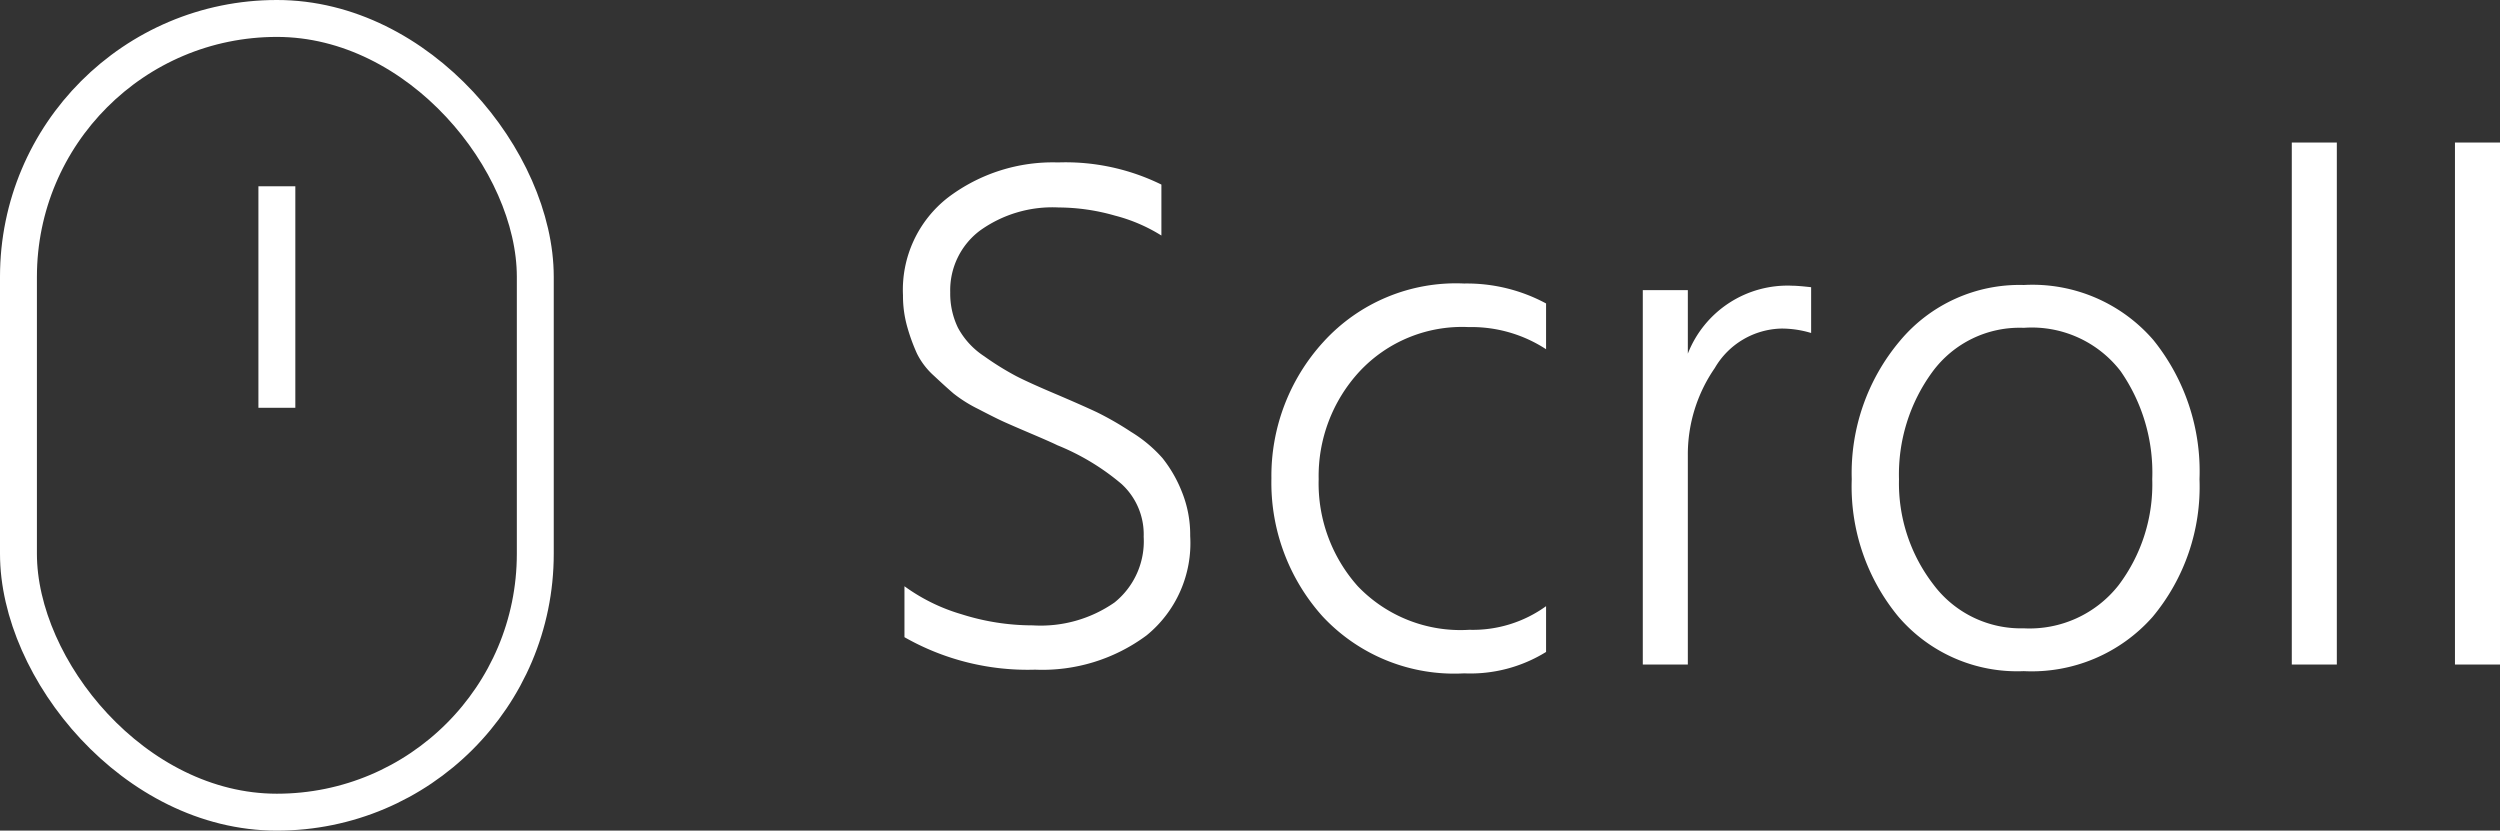
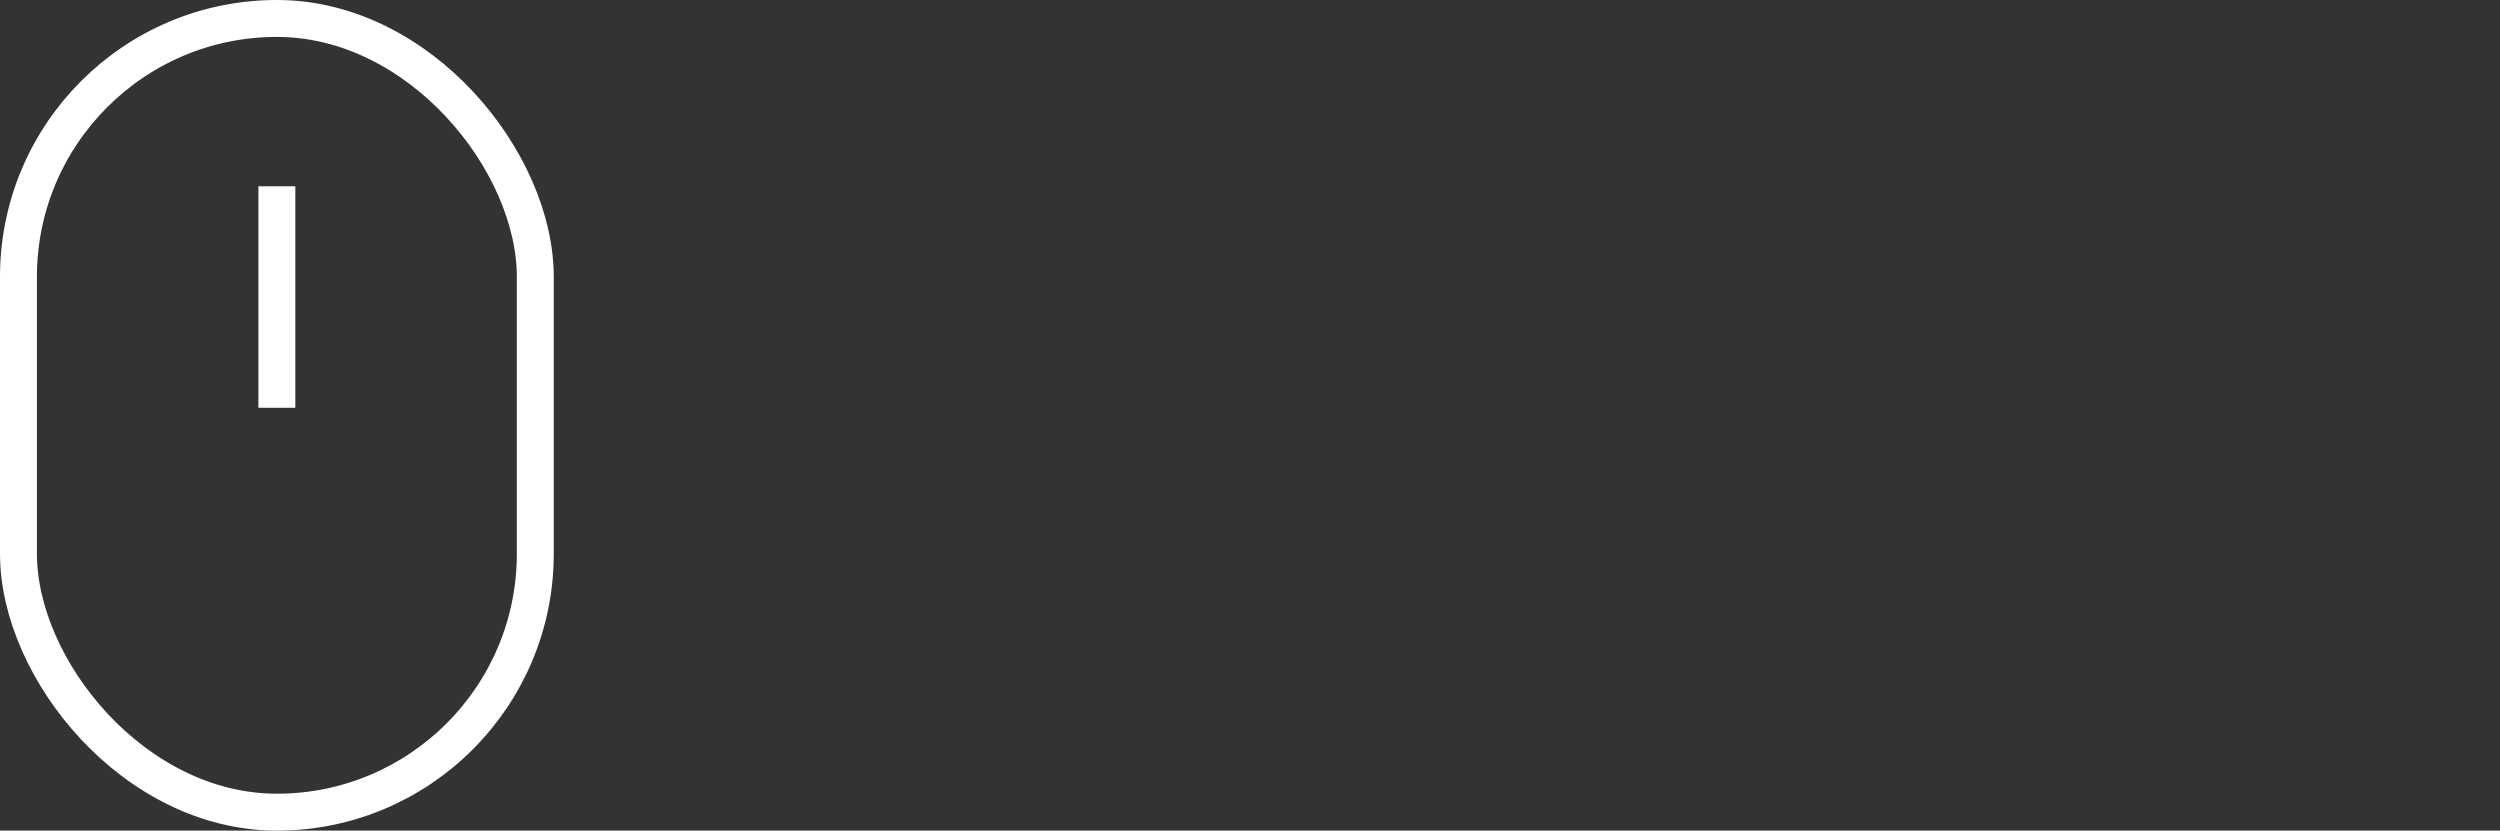
<svg xmlns="http://www.w3.org/2000/svg" width="67.72" height="22.5">
  <rect width="100%" height="100%" fill="#333333" stroke="none" />
-   <path d="M31.46 5v1.38a4.466 4.466 0 00-1.26-.54 5.587 5.587 0 00-1.52-.22 3.364 3.364 0 00-2.14.63 2.02 2.02 0 00-.8 1.67 2.118 2.118 0 00.21.96 2.127 2.127 0 00.71.77 7.718 7.718 0 00.87.54q.37.19 1.13.51.7.3 1.06.47a8.568 8.568 0 01.92.53 3.694 3.694 0 01.85.71 3.556 3.556 0 01.52.9 3.106 3.106 0 01.23 1.21 3.221 3.221 0 01-1.18 2.69 4.731 4.731 0 01-3.02.93 6.737 6.737 0 01-3.54-.88v-1.38a5.017 5.017 0 001.55.76 6.374 6.374 0 001.93.3 3.5 3.5 0 002.21-.62 2.129 2.129 0 00.79-1.78 1.85 1.85 0 00-.6-1.43 6.384 6.384 0 00-1.74-1.05q-.16-.08-.7-.31t-.76-.33q-.22-.1-.68-.34a3.735 3.735 0 01-.67-.42q-.21-.18-.53-.48a2.008 2.008 0 01-.46-.6 5.036 5.036 0 01-.26-.71 3.082 3.082 0 01-.12-.87 3.168 3.168 0 011.22-2.65 4.7 4.7 0 012.98-.95 5.881 5.881 0 012.8.6zm4.26 7.98a4.182 4.182 0 001.06 2.9 3.85 3.85 0 003.02 1.18 3.386 3.386 0 002.08-.64v1.24a3.9 3.9 0 01-2.22.58 4.875 4.875 0 01-3.84-1.55 5.416 5.416 0 01-1.38-3.73 5.381 5.381 0 011.41-3.7 4.85 4.85 0 013.81-1.58 4.523 4.523 0 012.22.54v1.24a3.7 3.7 0 00-2.1-.6 3.8 3.8 0 00-2.96 1.21 4.175 4.175 0 00-1.1 2.91zm10-5.12v1.72a2.9 2.9 0 012.84-1.84q.14 0 .5.04v1.24a2.772 2.772 0 00-.8-.12 2.143 2.143 0 00-1.81 1.07 4.113 4.113 0 00-.73 2.37V18H44.5V7.86zm9.1 10.32a4.235 4.235 0 01-3.4-1.48 5.538 5.538 0 01-1.26-3.72 5.555 5.555 0 011.3-3.74 4.216 4.216 0 013.36-1.52 4.329 4.329 0 013.51 1.49 5.665 5.665 0 011.25 3.77 5.5 5.5 0 01-1.27 3.73 4.37 4.37 0 01-3.49 1.47zm0-9.3a2.929 2.929 0 00-2.48 1.2 4.7 4.7 0 00-.9 2.9 4.489 4.489 0 00.93 2.85 2.959 2.959 0 002.45 1.19 3.067 3.067 0 002.57-1.17 4.533 4.533 0 00.91-2.87 4.814 4.814 0 00-.86-2.93 3.038 3.038 0 00-2.62-1.17zM62.08 18V3.86h1.22V18zm4.42 0V3.86h1.22V18z" fill="#fff" />
  <g fill="none" stroke="#fff">
    <rect width="15" height="22.5" rx="7.5" stroke="none" />
    <rect x=".5" y=".5" width="14" height="21.5" rx="7" />
    <path d="M7.5 5.046v6" />
  </g>
</svg>